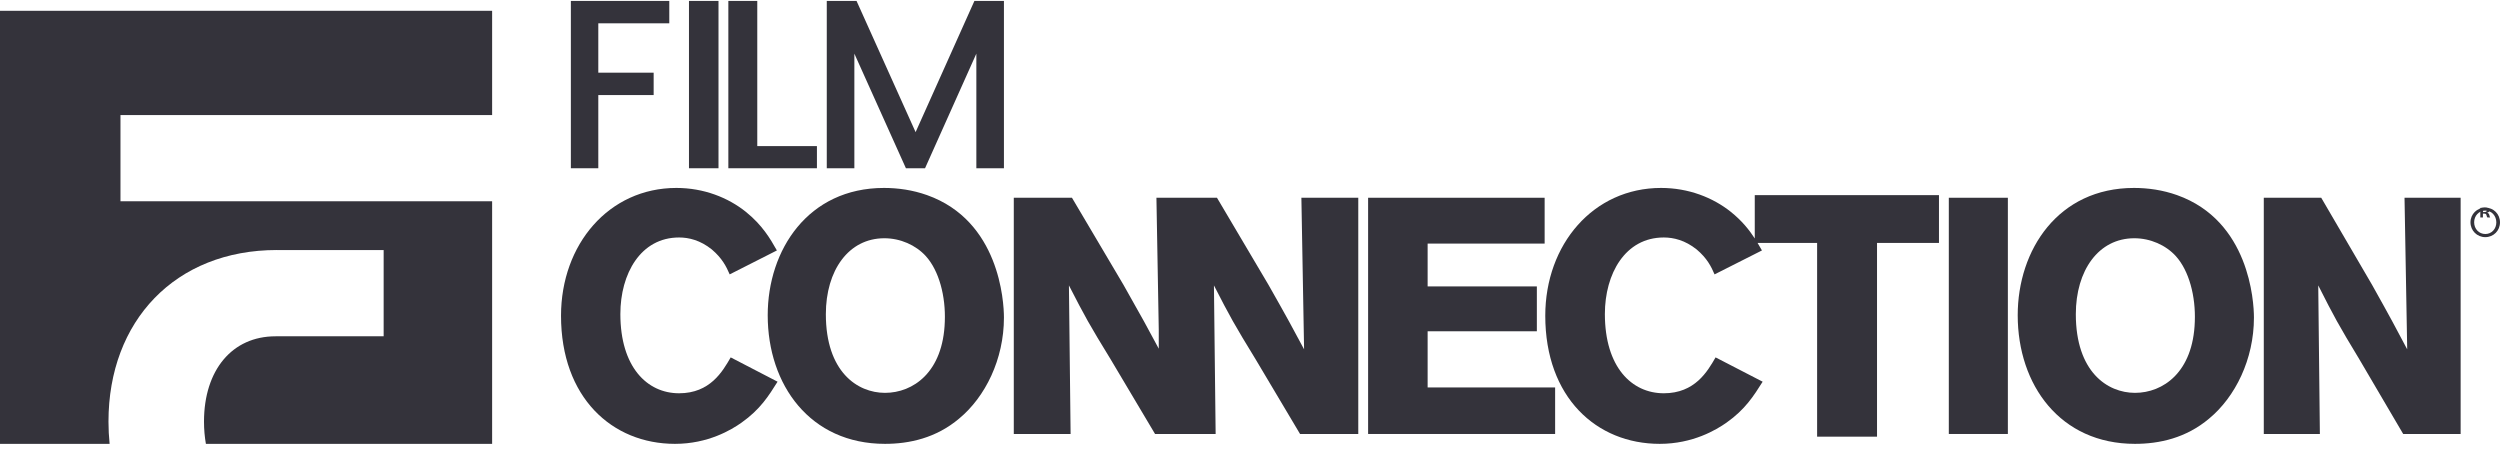
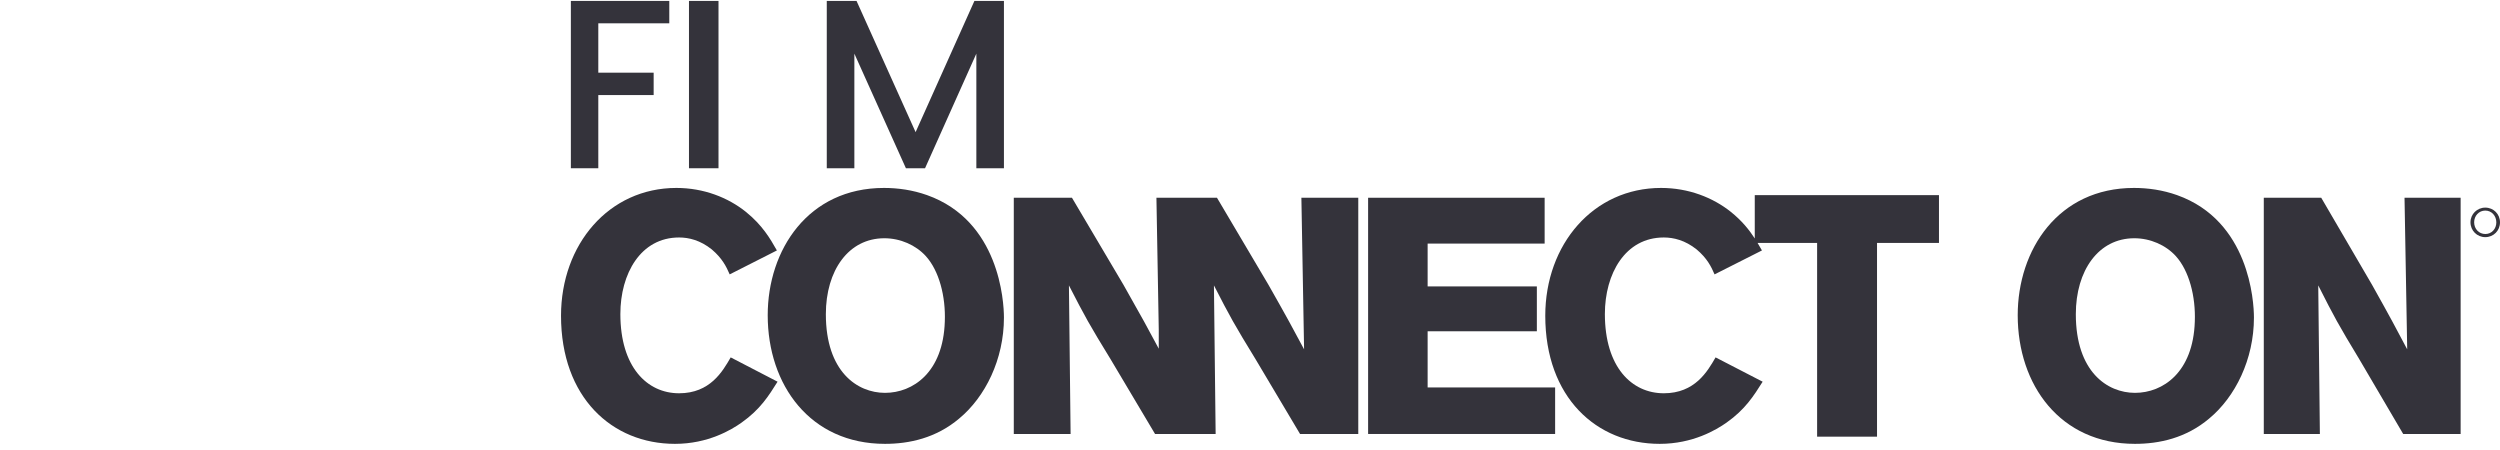
<svg xmlns="http://www.w3.org/2000/svg" width="200" height="36" viewBox="0 0 200 36" fill="none">
-   <path d="M9.638 16.099V9.207H39.37V0.863H0V35.509H8.769C8.71 34.93 8.678 34.337 8.678 33.73C8.678 25.677 14.015 20.002 22.155 20.002V20.007H30.692V26.899H22.041V26.904C18.585 26.904 16.32 29.588 16.32 33.73C16.32 34.359 16.374 34.952 16.472 35.509H39.37V16.099H9.638Z" fill="#34333B" />
  <path d="M54.327 31.462C51.764 31.462 49.629 29.359 49.629 25.122C49.629 21.896 51.249 18.998 54.327 18.998C55.109 18.998 56.024 19.218 56.944 19.955C57.78 20.666 58.103 21.324 58.375 21.951L62.151 20.036C61.612 19.081 60.989 18.015 59.67 16.948C58.239 15.802 56.298 15.035 54.111 15.035C48.714 15.035 44.882 19.546 44.882 25.259C44.882 31.791 48.956 35.508 54 35.508C56.646 35.508 58.51 34.386 59.317 33.815C60.83 32.747 61.504 31.652 62.205 30.536L58.456 28.591C57.808 29.715 56.81 31.462 54.327 31.462Z" fill="#34333B" />
  <path d="M74.168 15.61C73.017 15.201 71.843 15.035 70.72 15.035C64.65 15.035 61.417 19.991 61.417 25.218C61.417 30.799 64.811 35.508 70.799 35.508C72.75 35.508 74.889 35.042 76.734 33.483C78.818 31.758 80.315 28.748 80.315 25.408C80.315 24.094 79.943 17.665 74.168 15.61ZM75.584 25.736C75.449 29.787 73.045 31.428 70.799 31.428C68.581 31.428 66.068 29.734 66.068 25.135C66.068 21.632 67.885 19.06 70.748 19.06C72.029 19.06 73.258 19.606 74.061 20.483C75.129 21.659 75.665 23.712 75.584 25.736Z" fill="#34333B" />
  <path d="M104.327 27.947C103.438 26.285 102.981 25.43 101.475 22.78L97.358 15.82H97.061H92.701H92.514L92.701 26.374V27.895C91.83 26.267 91.363 25.401 89.874 22.78L85.757 15.82H81.103V34.718H85.648L85.514 22.832C86.808 25.349 87.131 25.939 88.853 28.748L92.404 34.718H92.701H97.061H97.251L97.115 22.832C98.407 25.349 98.732 25.939 100.452 28.748L104.004 34.718H108.662V15.82H104.111L104.327 27.947Z" fill="#34333B" />
  <path d="M114.21 26.502H122.948V22.913H114.21V19.487H123.571V15.82H109.449V34.718H124.41V30.996H114.21V26.502Z" fill="#34333B" />
  <path d="M140.381 19.077C139.936 18.39 139.364 17.67 138.466 16.948C137.03 15.802 135.082 15.035 132.886 15.035C127.468 15.035 123.622 19.546 123.622 25.259C123.622 31.791 127.712 35.508 132.778 35.508C135.434 35.508 137.302 34.386 138.115 33.815C139.63 32.747 140.307 31.652 141.012 30.536L137.246 28.591C136.597 29.715 135.596 31.462 133.103 31.462C130.531 31.462 128.39 29.359 128.39 25.122C128.39 21.896 130.017 18.998 133.103 18.998C133.888 18.998 134.809 19.218 135.731 19.955C136.571 20.666 136.896 21.324 137.165 21.951L140.956 20.036C140.846 19.841 140.73 19.64 140.607 19.437H145.369V34.934H150.162V19.437H155.118V15.609H140.381V19.077Z" fill="#34333B" />
-   <rect x="155.905" y="15.82" width="4.724" height="18.898" fill="#34333B" />
  <path d="M174.168 15.61C173.018 15.201 171.843 15.035 170.719 15.035C164.649 15.035 161.417 19.991 161.417 25.218C161.417 30.799 164.812 35.508 170.798 35.508C172.75 35.508 174.887 35.042 176.734 33.483C178.818 31.758 180.315 28.748 180.315 25.408C180.315 24.094 179.941 17.665 174.168 15.61ZM175.584 25.736C175.449 29.787 173.041 31.428 170.798 31.428C168.579 31.428 166.066 29.734 166.066 25.135C166.066 21.632 167.884 19.06 170.744 19.06C172.028 19.06 173.258 19.606 174.061 20.483C175.128 21.659 175.664 23.712 175.584 25.736Z" fill="#34333B" />
  <path d="M192.576 27.947C191.698 26.285 191.247 25.43 189.761 22.78L185.698 15.82H181.103V34.718H185.59L185.46 22.832C186.733 25.349 187.052 25.939 188.75 28.748L192.255 34.718H196.851V15.82H192.362L192.576 27.947Z" fill="#34333B" />
  <path d="M198.822 16.609C198.163 16.609 197.638 17.132 197.638 17.783C197.638 18.449 198.163 18.972 198.822 18.972C199.488 18.972 200 18.449 200 17.783C200 17.132 199.488 16.609 198.822 16.609ZM198.829 18.721C198.311 18.721 197.932 18.306 197.932 17.783C197.932 17.268 198.311 16.846 198.822 16.846C199.334 16.846 199.706 17.268 199.706 17.791C199.706 18.306 199.334 18.721 198.829 18.721Z" fill="#34333B" />
-   <path d="M198.983 17.019V17.01C199.092 16.982 199.168 16.917 199.168 16.833C199.168 16.759 199.13 16.698 199.081 16.665C199.015 16.633 198.939 16.609 198.769 16.609C198.622 16.609 198.507 16.619 198.425 16.633V17.397H198.633V17.089H198.731C198.846 17.089 198.9 17.127 198.917 17.21C198.944 17.299 198.961 17.369 198.988 17.397H199.212C199.19 17.369 199.174 17.322 199.147 17.206C199.119 17.103 199.07 17.047 198.983 17.019ZM198.737 16.964H198.638V16.745C198.66 16.74 198.698 16.735 198.753 16.735C198.884 16.735 198.944 16.782 198.944 16.852C198.944 16.931 198.851 16.964 198.737 16.964Z" fill="#34333B" />
  <path d="M45.669 0.074H53.543V1.865H47.864V5.814H52.292V7.605H47.864V13.46H45.669V0.074Z" fill="#34333B" />
  <rect x="55.118" y="0.074" width="2.362" height="13.386" fill="#34333B" />
-   <path d="M60.582 0.074V11.688H65.354V13.46H58.268V0.074H60.582Z" fill="#34333B" />
  <path d="M66.142 0.074H68.523L73.248 10.571L77.953 0.074H80.315V13.46H78.108V4.292L74.003 13.46H72.473L68.349 4.292V13.46H66.142V0.074Z" fill="#34333B" />
</svg>